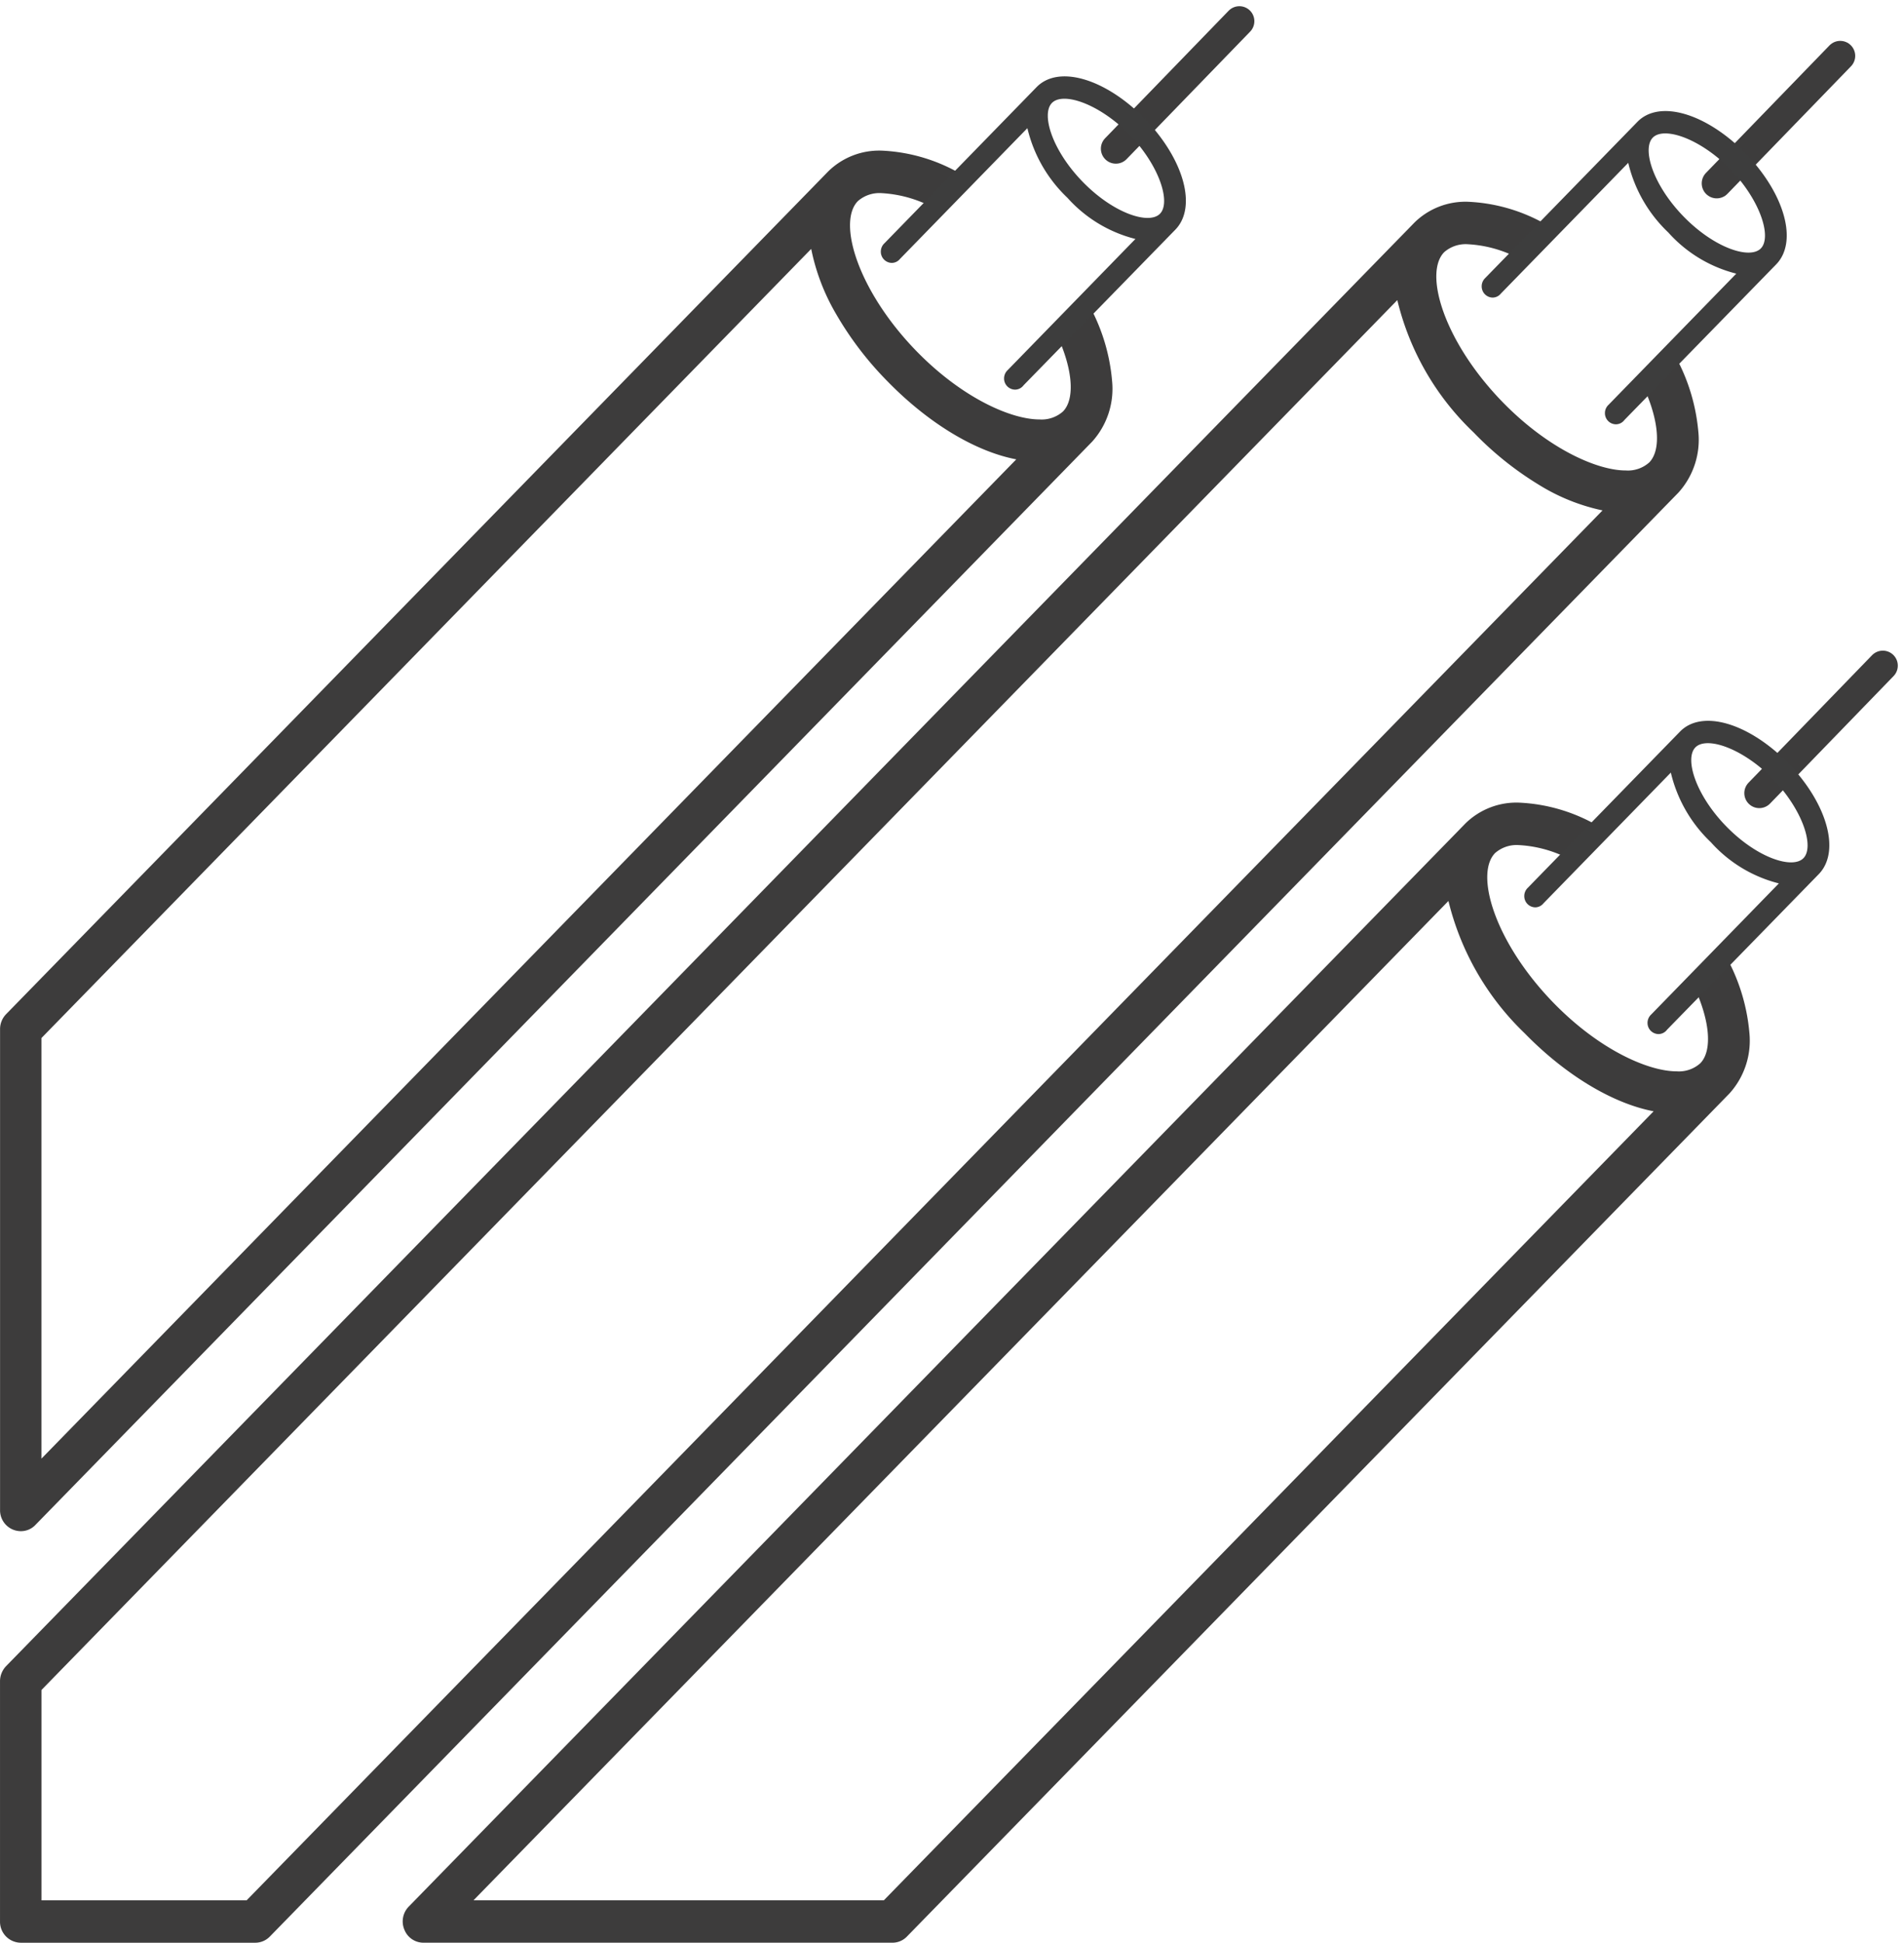
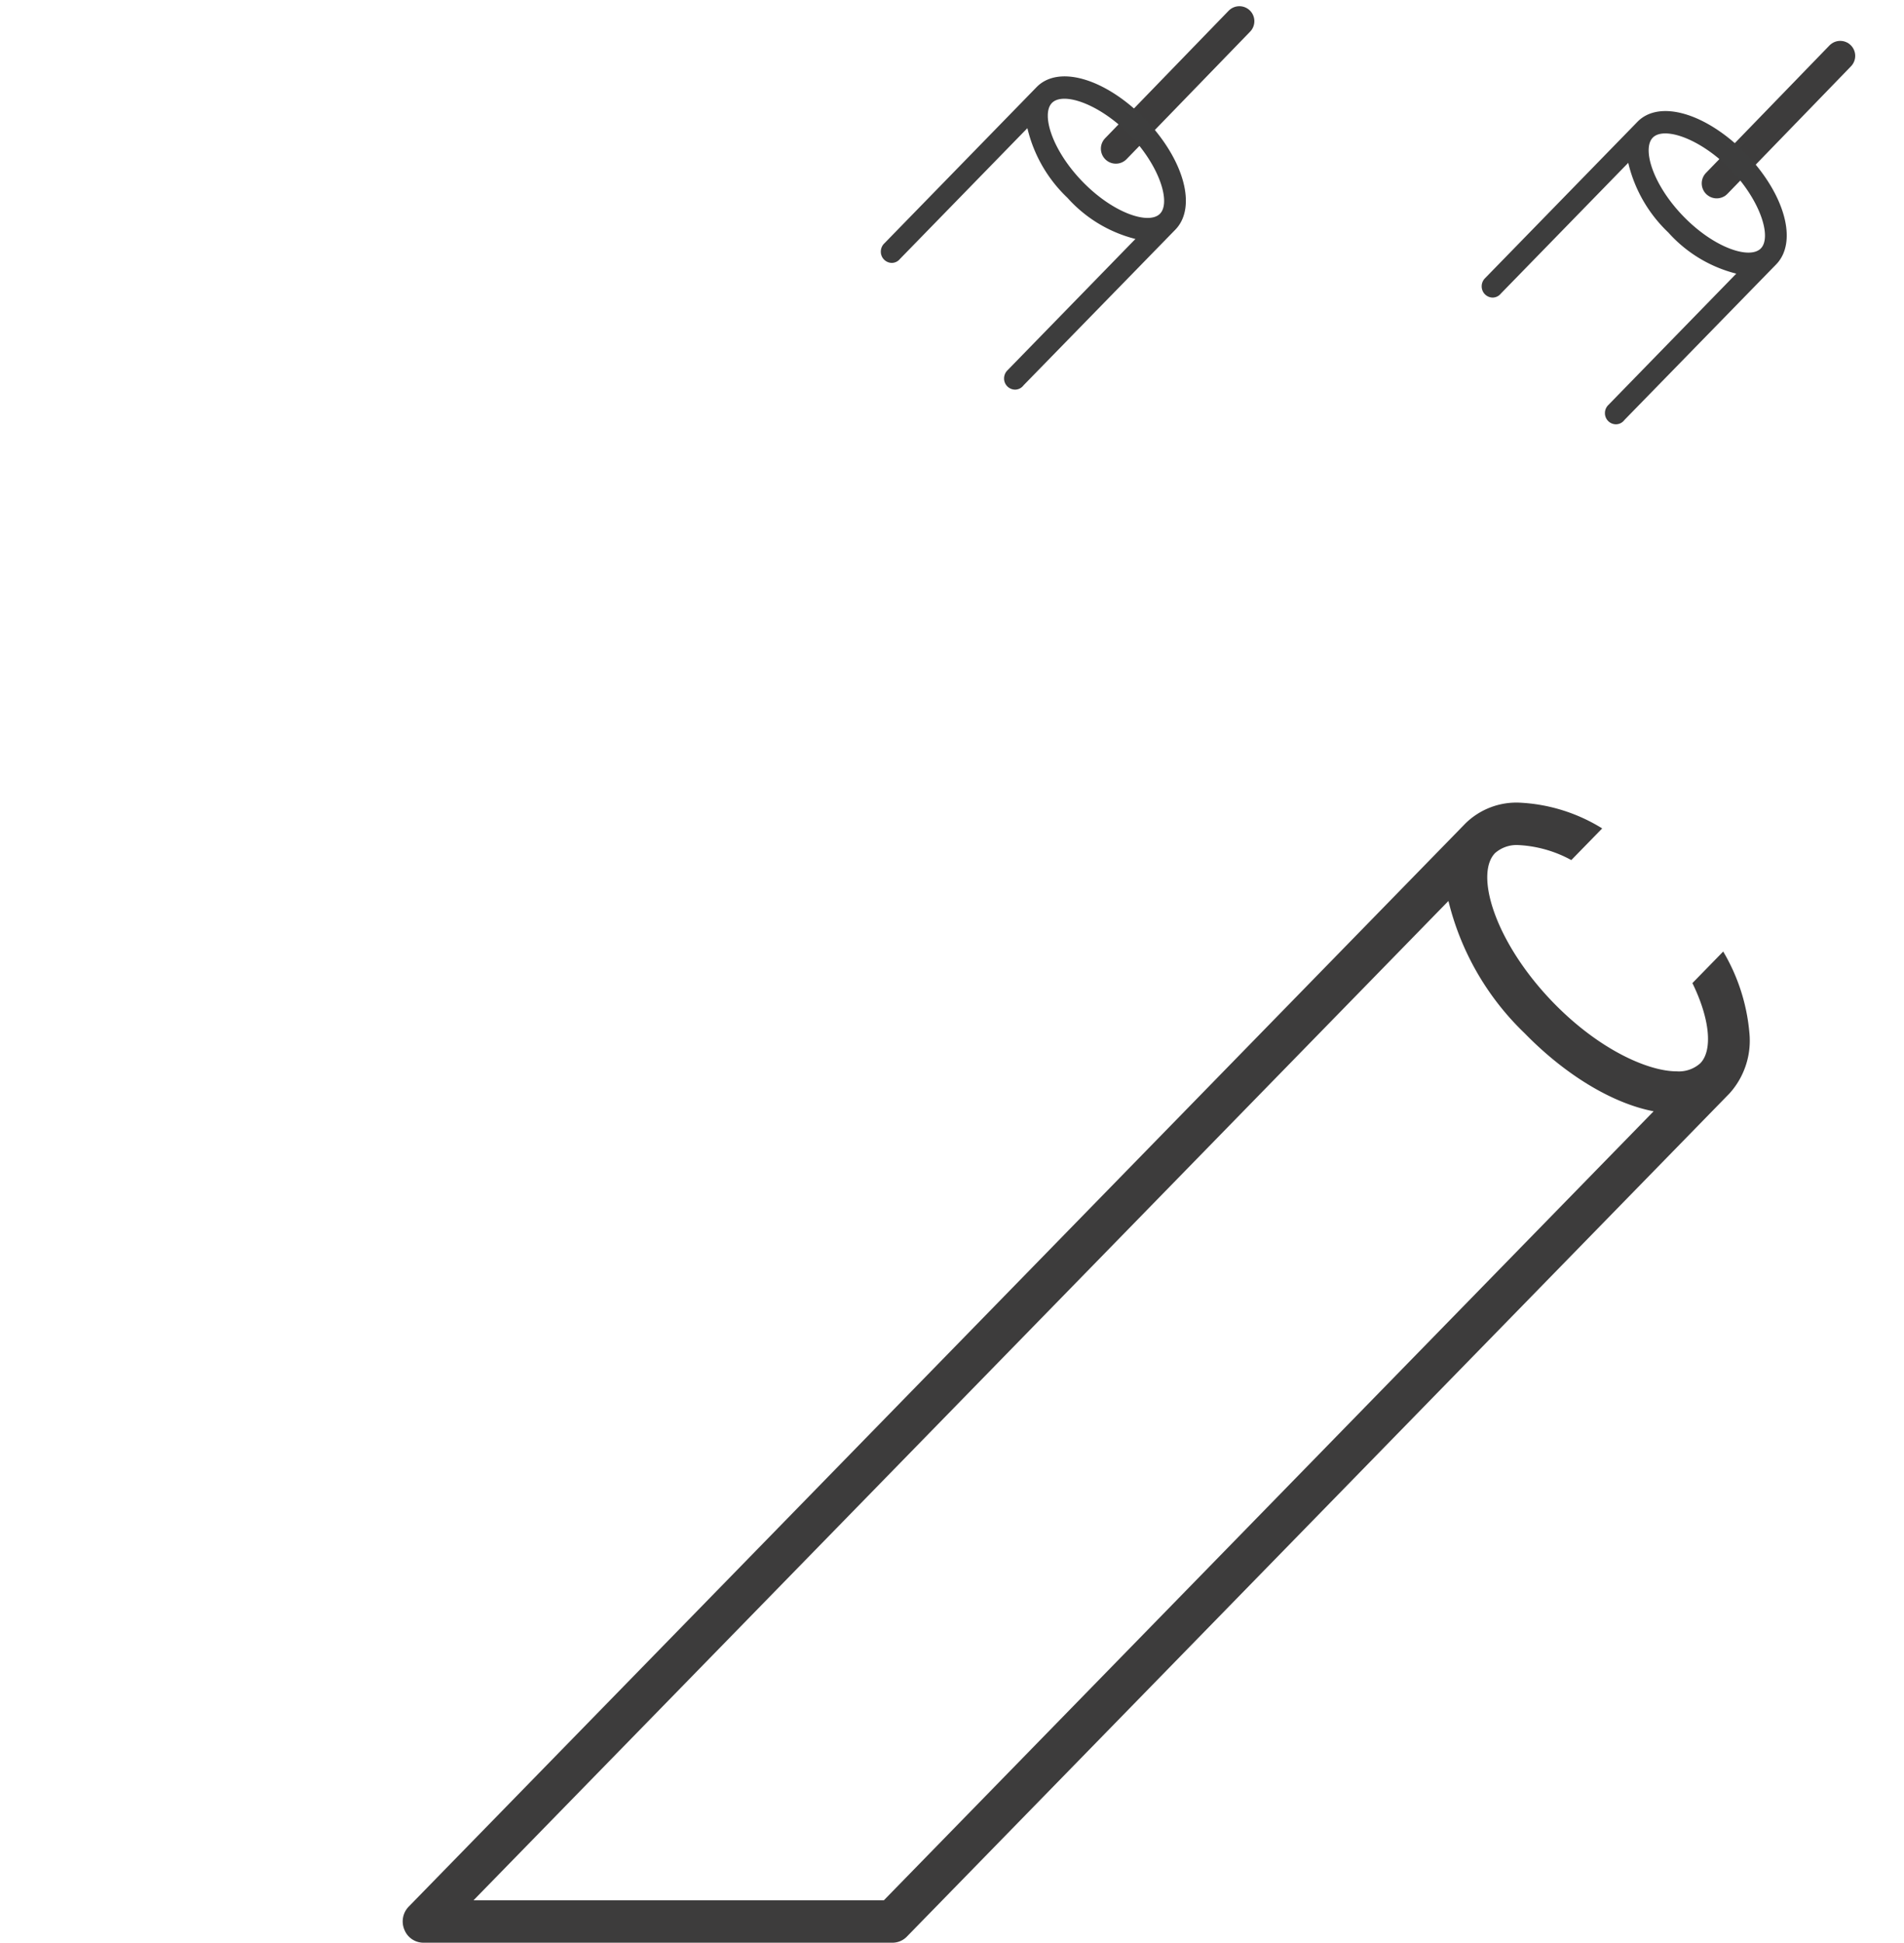
<svg xmlns="http://www.w3.org/2000/svg" width="127.1" height="129.624" viewBox="0 0 127.1 129.624">
  <defs>
    <style>.a{fill:#3d3c3c;}.b{fill:none;stroke:#3d3c3c;stroke-linecap:round;stroke-miterlimit:10;stroke-width:2px;}.c{fill:#3d3d3d;}</style>
  </defs>
  <g transform="translate(-469.643 -3075.837)">
    <path class="a" d="M-4373.295-1243.542h-31.318a1.364,1.364,0,0,1-1.271-.855,1.416,1.416,0,0,1,.293-1.562l70.544-72.276a4.855,4.855,0,0,1,3.58-1.374,11.487,11.487,0,0,1,5.536,1.719l-2.062,2.113a8.22,8.22,0,0,0-3.5-1,2.183,2.183,0,0,0-1.582.526c-1.392,1.406-.015,5.989,3.913,10.018,3.071,3.143,6.33,4.551,8.2,4.551a2.138,2.138,0,0,0,1.584-.542c.84-.872.632-2.97-.531-5.345l2.056-2.106a12.8,12.8,0,0,1,1.746,5.4,5.254,5.254,0,0,1-1.329,4.071l-54.9,56.245A1.339,1.339,0,0,1-4373.295-1243.542Zm37.1-69.507-65.078,66.675h27.392l51.383-52.642c-2.757-.529-5.9-2.429-8.614-5.211a18.192,18.192,0,0,1-5.083-8.822Z" transform="translate(4902.527 4449.001)" />
-     <path class="a" d="M-4404.608-1228a1.391,1.391,0,0,1-1.392-1.418v-32.074a1.43,1.43,0,0,1,.4-1l54.893-56.245a4.855,4.855,0,0,1,3.581-1.376,11.509,11.509,0,0,1,5.582,1.749l-2.06,2.111a8.27,8.27,0,0,0-3.546-1.024,2.184,2.184,0,0,0-1.582.526c-1.393,1.4-.016,5.987,3.913,10.023,3.07,3.143,6.33,4.55,8.2,4.55a2.14,2.14,0,0,0,1.583-.54c.83-.869.631-2.949-.508-5.3l2.058-2.108a12.726,12.726,0,0,1,1.718,5.378,5.26,5.26,0,0,1-1.331,4.053l-70.543,72.281A1.329,1.329,0,0,1-4404.608-1228Zm52.752-85.553-51.38,52.648v28.064l65.072-66.674c-2.746-.524-5.882-2.423-8.6-5.21a22.127,22.127,0,0,1-3.42-4.475,14.024,14.024,0,0,1-1.668-4.352Z" transform="translate(4875.647 4406.001)" />
-     <path class="a" d="M-4388.96-1202.855h-15.655a1.4,1.4,0,0,1-1.384-1.419v-16.037a1.458,1.458,0,0,1,.407-1l94.027-96.332a4.857,4.857,0,0,1,3.579-1.373,11.47,11.47,0,0,1,5.524,1.714l-2.062,2.113a8.207,8.207,0,0,0-3.487-.994,2.177,2.177,0,0,0-1.58.526c-1.391,1.406-.016,5.989,3.908,10.018,3.072,3.143,6.333,4.55,8.2,4.55a2.139,2.139,0,0,0,1.584-.541c.84-.876.629-2.979-.538-5.357l2.056-2.106a12.793,12.793,0,0,1,1.751,5.41,5.252,5.252,0,0,1-1.332,4.076l-94.021,96.336A1.361,1.361,0,0,1-4388.96-1202.855Zm76.237-109.6-90.507,92.735v14.036h13.693l90.512-92.739a13.244,13.244,0,0,1-4.245-1.708,21.71,21.71,0,0,1-4.365-3.5,17.958,17.958,0,0,1-5.088-8.823Z" transform="translate(4875.643 4408.316)" />
    <g transform="translate(544.131 3077.251)">
      <path class="b" d="M0,6.75,8.246-1.757" transform="translate(0 1.757)" />
    </g>
    <g transform="translate(528.442 3080.934)">
      <path class="c" d="M13.985,2.242C11.322-.46,8.2-1.366,6.746.145L-3.417,10.57a.757.757,0,0,0-.223.537.746.746,0,0,0,.736.755.717.717,0,0,0,.547-.271l8.5-8.72A9.377,9.377,0,0,0,8.818,7.519a9.059,9.059,0,0,0,4.537,2.745L4.819,19.024l0,0a.757.757,0,0,0-.232.542.742.742,0,0,0,.736.751.715.715,0,0,0,.567-.291L16.019,9.645c1.457-1.5.591-4.673-2.034-7.4M15,8.575c-.721.755-3.089,0-5.152-2.111s-2.8-4.537-2.063-5.278,3.094.015,5.166,2.1C14.987,5.408,15.723,7.825,15,8.575" transform="translate(3.64 0.583)" />
    </g>
    <g transform="translate(584.24 3079.565)">
      <path class="b" d="M0,6.75,8.246-1.757" transform="translate(0 1.757)" />
    </g>
    <g transform="translate(568.552 3083.248)">
      <path class="c" d="M13.985,2.242C11.322-.46,8.2-1.366,6.746.145L-3.417,10.57a.757.757,0,0,0-.223.537.746.746,0,0,0,.736.755.717.717,0,0,0,.547-.271l8.5-8.72A9.377,9.377,0,0,0,8.818,7.519a9.059,9.059,0,0,0,4.537,2.745L4.819,19.024l0,0a.757.757,0,0,0-.232.542.742.742,0,0,0,.736.751.715.715,0,0,0,.567-.291L16.019,9.645c1.457-1.5.591-4.673-2.034-7.4M15,8.575c-.721.755-3.089,0-5.152-2.111s-2.8-4.537-2.063-5.278,3.094.015,5.166,2.1C14.987,5.408,15.723,7.82,15,8.575" transform="translate(3.64 0.583)" />
    </g>
    <g transform="translate(587.083 3120.25)">
-       <path class="b" d="M0,6.75,8.246-1.757" transform="translate(0 1.757)" />
-     </g>
+       </g>
    <g transform="translate(571.395 3123.933)">
-       <path class="c" d="M13.985,2.242C11.322-.46,8.2-1.366,6.746.145L-3.417,10.57a.757.757,0,0,0-.223.537.746.746,0,0,0,.736.755.717.717,0,0,0,.547-.271l8.5-8.72A9.377,9.377,0,0,0,8.818,7.519a9.059,9.059,0,0,0,4.537,2.745L4.819,19.024l0,0a.757.757,0,0,0-.232.542.742.742,0,0,0,.736.751.715.715,0,0,0,.567-.291L16.019,9.645c1.457-1.5.591-4.673-2.034-7.4M15,8.575c-.721.755-3.089,0-5.152-2.111s-2.8-4.537-2.063-5.278,3.094.015,5.166,2.1C14.987,5.408,15.723,7.825,15,8.575" transform="translate(3.64 0.583)" />
-     </g>
+       </g>
  </g>
</svg>